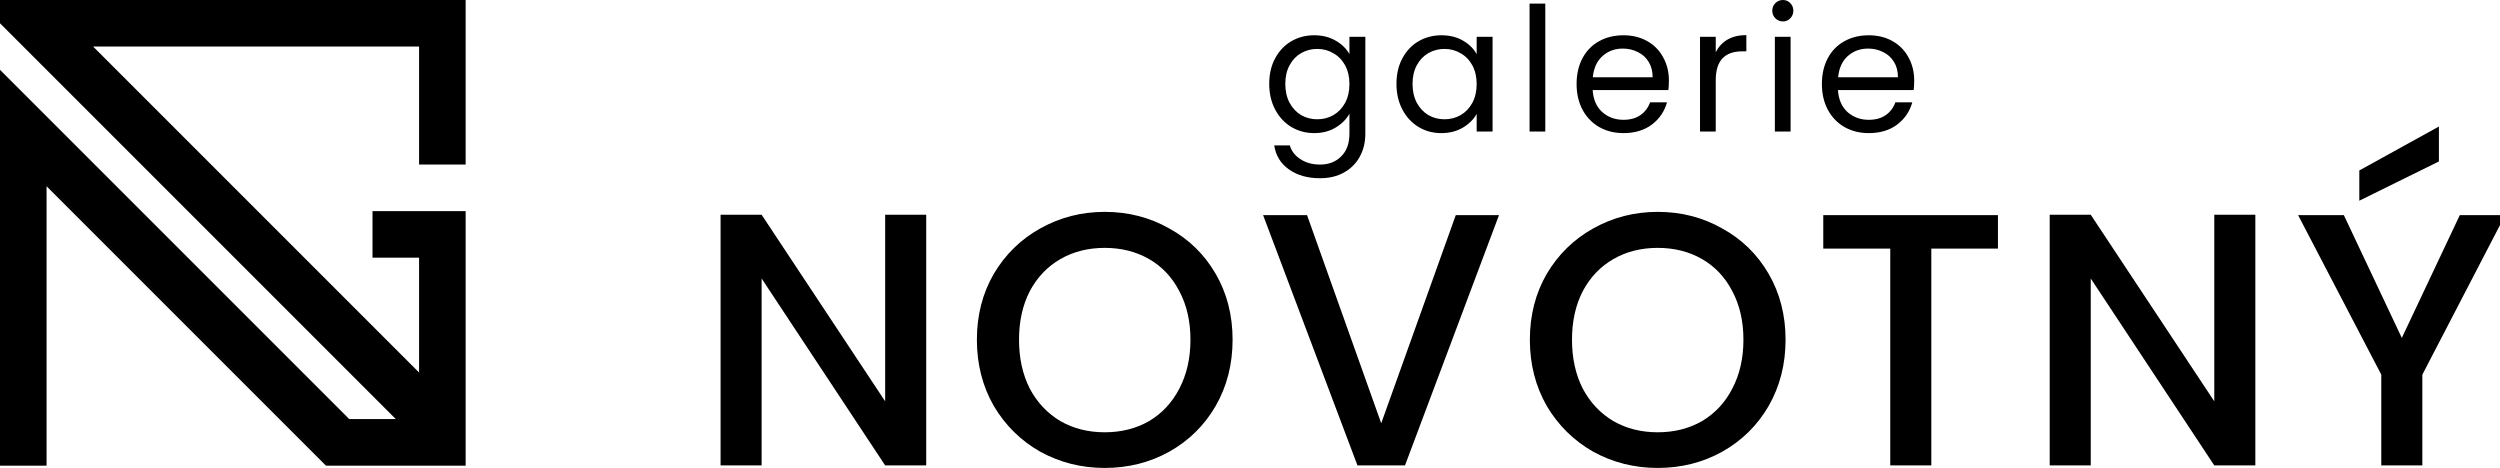
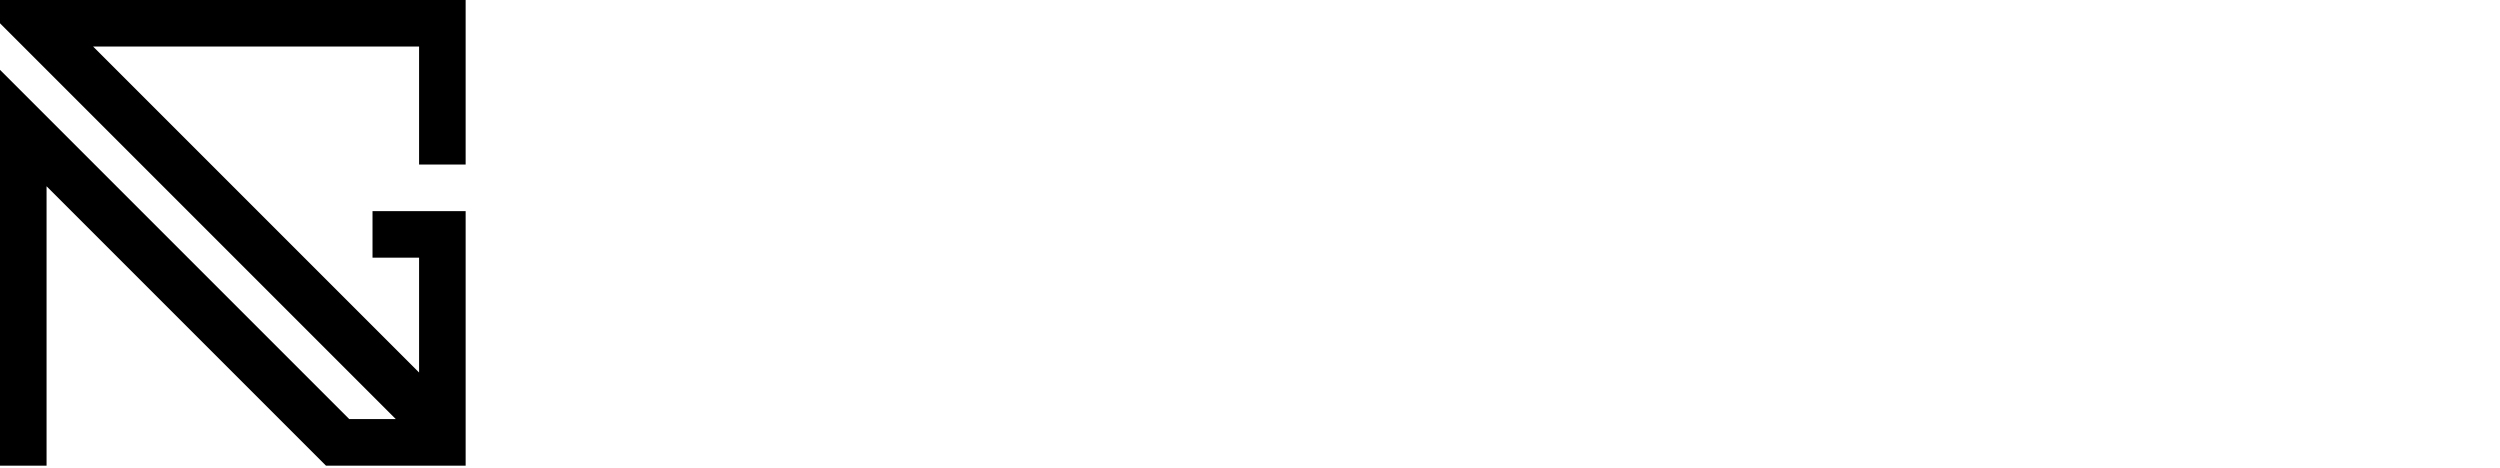
<svg xmlns="http://www.w3.org/2000/svg" width="2029.191" height="379.812" version="1.1" viewBox="0 0 536.89 100.492">
  <path d="M0 0v5l85 85H75L0 15v85h10V40l60 60h30V55.335v-10H90 80v10h10V80L20 10h70v25.335h10V0z" fill-rule="evenodd" paint-order="fill markers stroke" />
  <g style="fill-rule:evenodd" aria-label="galerieNOVOTNÝ">
-     <path d="m282.226 7.573q2.636 0 4.604 1.151 2.005 1.151 2.97 2.896v-3.713h3.416v20.791q0 2.784-1.188 4.938-1.188 2.19-3.416 3.416-2.19 1.225-5.123 1.225-4.01 0-6.683-1.893-2.673-1.893-3.156-5.161h3.341q0.557 1.856 2.302 2.97 1.745 1.151 4.195 1.151 2.784 0 4.529-1.745 1.782-1.745 1.782-4.901v-4.269q-1.002 1.782-2.97 2.97t-4.604 1.188q-2.71 0-4.938-1.337-2.19-1.337-3.453-3.75-1.262-2.413-1.262-5.495 0-3.119 1.262-5.458 1.262-2.376 3.453-3.675 2.228-1.299 4.938-1.299zm7.574 10.47q0-2.302-0.928-4.01t-2.525-2.599q-1.559-0.928-3.453-0.928-1.893 0-3.453 0.891t-2.487 2.599-0.928 4.01q0 2.339 0.928 4.084 0.928 1.708 2.487 2.636 1.559 0.891 3.453 0.891 1.893 0 3.453-0.891 1.596-0.928 2.525-2.636 0.928-1.745 0.928-4.047zm10.098-0.037q0-3.119 1.262-5.458 1.262-2.376 3.453-3.675 2.228-1.299 4.938-1.299 2.673 0 4.641 1.151 1.968 1.151 2.933 2.896v-3.713h3.416v20.345h-3.416v-3.787q-1.002 1.782-3.007 2.97-1.968 1.151-4.604 1.151-2.71 0-4.901-1.337-2.19-1.337-3.453-3.75t-1.262-5.495zm17.226 0.037q0-2.302-0.928-4.01t-2.525-2.599q-1.559-0.928-3.453-0.928-1.893 0-3.453 0.891-1.559 0.891-2.487 2.599t-0.928 4.01q0 2.339 0.928 4.084 0.928 1.708 2.487 2.636 1.559 0.891 3.453 0.891 1.893 0 3.453-0.891 1.596-0.928 2.525-2.636 0.928-1.745 0.928-4.047zm14.738-17.264v27.473h-3.378v-27.473zm26.545 16.521q0 0.965-0.111 2.042h-16.261q0.186 3.007 2.042 4.715 1.893 1.671 4.566 1.671 2.19 0 3.638-1.002 1.485-1.04 2.079-2.747h3.638q-0.817 2.933-3.267 4.789-2.45 1.819-6.089 1.819-2.896 0-5.198-1.299-2.265-1.299-3.564-3.675-1.299-2.413-1.299-5.569t1.262-5.532 3.527-3.638q2.302-1.299 5.272-1.299 2.896 0 5.123 1.262 2.228 1.262 3.416 3.49 1.225 2.19 1.225 4.975zm-3.49-0.705q0-1.931-0.854-3.304-0.854-1.411-2.339-2.116-1.448-0.743-3.23-0.743-2.562 0-4.381 1.634-1.782 1.634-2.042 4.529zm13.55-5.383q0.891-1.745 2.525-2.71 1.671-0.965 4.047-0.965v3.49h-0.891q-5.68 0-5.68 6.163v11.064h-3.378v-20.345h3.378zm14.441-6.608q-0.965 0-1.634-0.668t-0.668-1.634 0.668-1.634q0.668-0.668 1.634-0.668 0.928 0 1.559 0.668 0.668 0.668 0.668 1.634t-0.668 1.634q-0.631 0.668-1.559 0.668zm1.634 3.304v20.345h-3.378v-20.345zm26.545 9.393q0 0.965-0.111 2.042h-16.261q0.186 3.007 2.042 4.715 1.893 1.671 4.566 1.671 2.19 0 3.638-1.002 1.485-1.04 2.079-2.747h3.638q-0.817 2.933-3.267 4.789-2.45 1.819-6.089 1.819-2.896 0-5.198-1.299-2.265-1.299-3.564-3.675-1.299-2.413-1.299-5.569t1.262-5.532q1.262-2.376 3.527-3.638 2.302-1.299 5.272-1.299 2.896 0 5.123 1.262 2.228 1.262 3.416 3.49 1.225 2.19 1.225 4.975zm-3.49-0.705q0-1.931-0.854-3.304-0.854-1.411-2.339-2.116-1.448-0.743-3.23-0.743-2.562 0-4.381 1.634-1.782 1.634-2.042 4.529z" />
-     <path d="m198.91 99.951h-8.817l-26.529-40.142v40.142h-8.817v-53.832h8.817l26.529 40.065v-40.065h8.817zm38.339 0.541q-7.502 0-13.845-3.481-6.265-3.558-9.977-9.823-3.635-6.342-3.635-14.231t3.635-14.154q3.713-6.265 9.977-9.745 6.342-3.558 13.845-3.558 7.58 0 13.845 3.558 6.342 3.481 9.978 9.745t3.635 14.154-3.635 14.231q-3.635 6.265-9.978 9.823-6.265 3.481-13.845 3.481zm0-7.657q5.337 0 9.513-2.398 4.177-2.475 6.497-6.961 2.398-4.563 2.398-10.519t-2.398-10.442q-2.32-4.486-6.497-6.884t-9.513-2.398q-5.337 0-9.513 2.398t-6.574 6.884q-2.32 4.486-2.32 10.442t2.32 10.519q2.398 4.486 6.574 6.961 4.177 2.398 9.513 2.398zm84.669-46.639-20.187 53.755h-10.21l-20.264-53.755h9.436l15.933 44.705 16.01-44.705zm34.085 54.296q-7.502 0-13.845-3.481-6.265-3.558-9.977-9.823-3.635-6.342-3.635-14.231t3.635-14.154q3.713-6.265 9.977-9.745 6.342-3.558 13.845-3.558 7.58 0 13.845 3.558 6.342 3.481 9.978 9.745 3.635 6.265 3.635 14.154t-3.635 14.231q-3.635 6.265-9.978 9.823-6.265 3.481-13.845 3.481zm0-7.657q5.337 0 9.513-2.398 4.177-2.475 6.497-6.961 2.398-4.563 2.398-10.519t-2.398-10.442q-2.32-4.486-6.497-6.884t-9.513-2.398q-5.337 0-9.513 2.398t-6.574 6.884q-2.32 4.486-2.32 10.442t2.32 10.519q2.398 4.486 6.574 6.961 4.177 2.398 9.513 2.398zm73.067-46.639v7.193h-14.309v46.562h-8.817v-46.562h-14.386v-7.193zm55.278 53.755h-8.817l-26.529-40.142v40.142h-8.817v-53.832h8.817l26.529 40.065v-40.065h8.817zm53.653-53.755-17.789 34.264v19.491h-8.817v-19.491l-17.867-34.264h9.823l12.453 26.375 12.453-26.375zm-14.231-11.524-17.093 8.431v-6.497l17.093-9.436z" />
-   </g>
+     </g>
</svg>